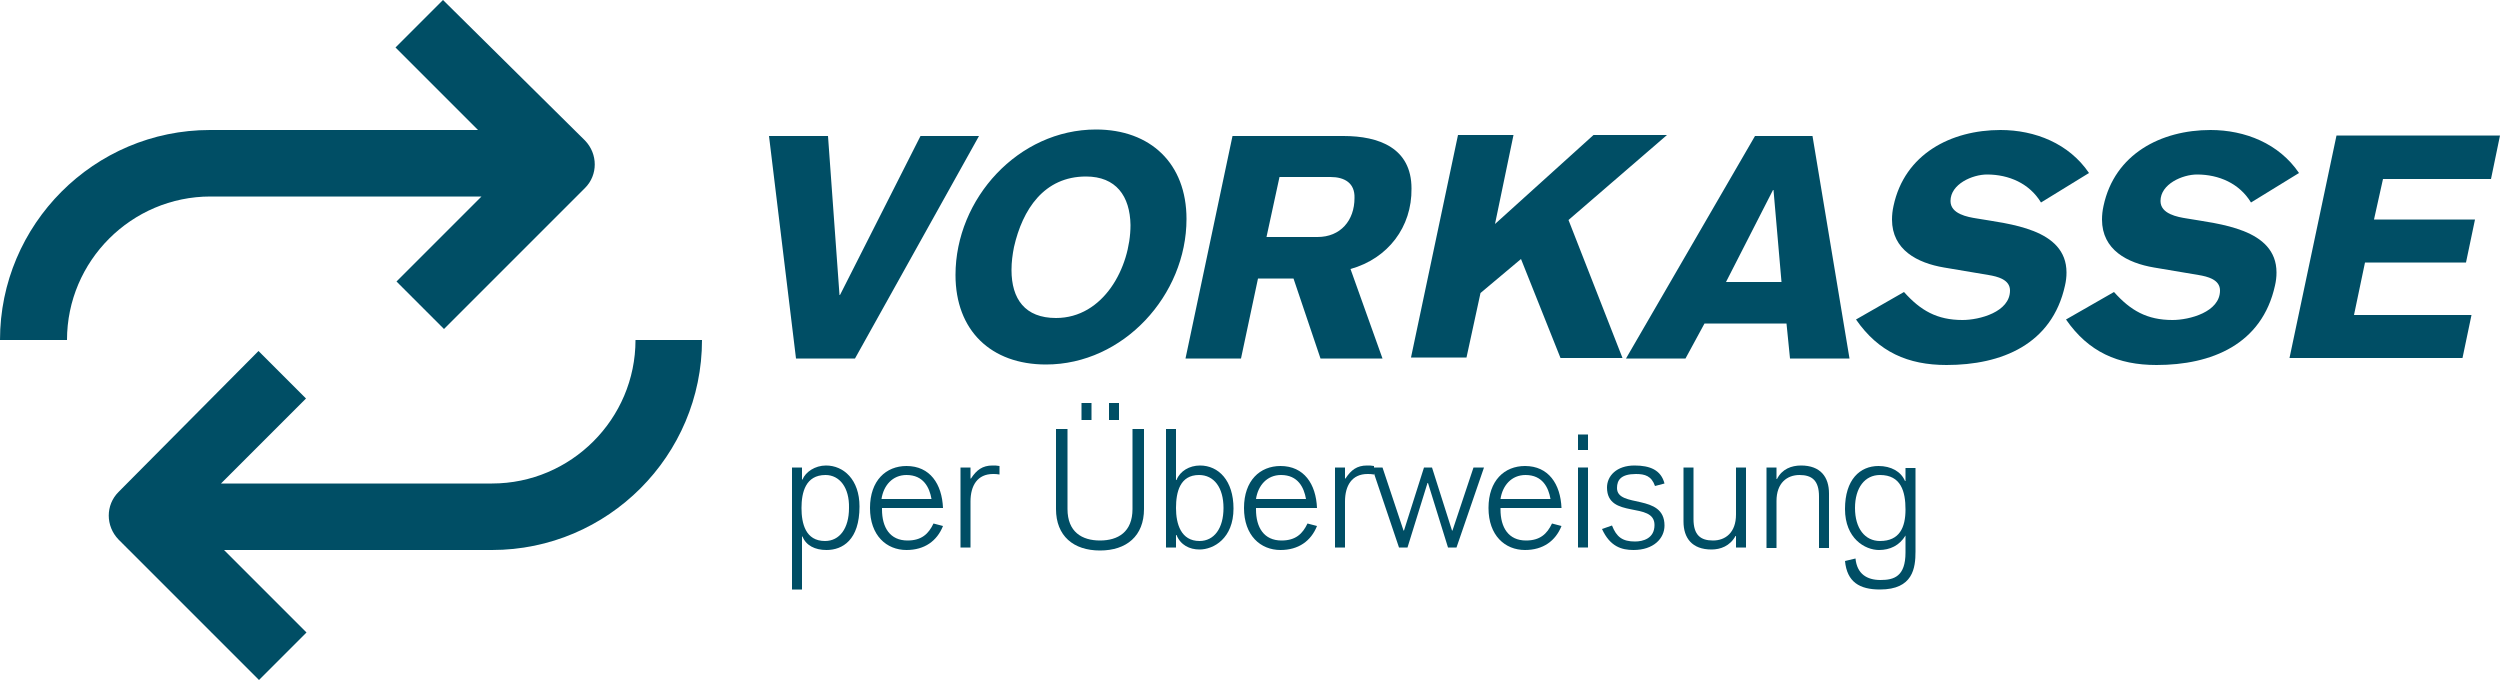
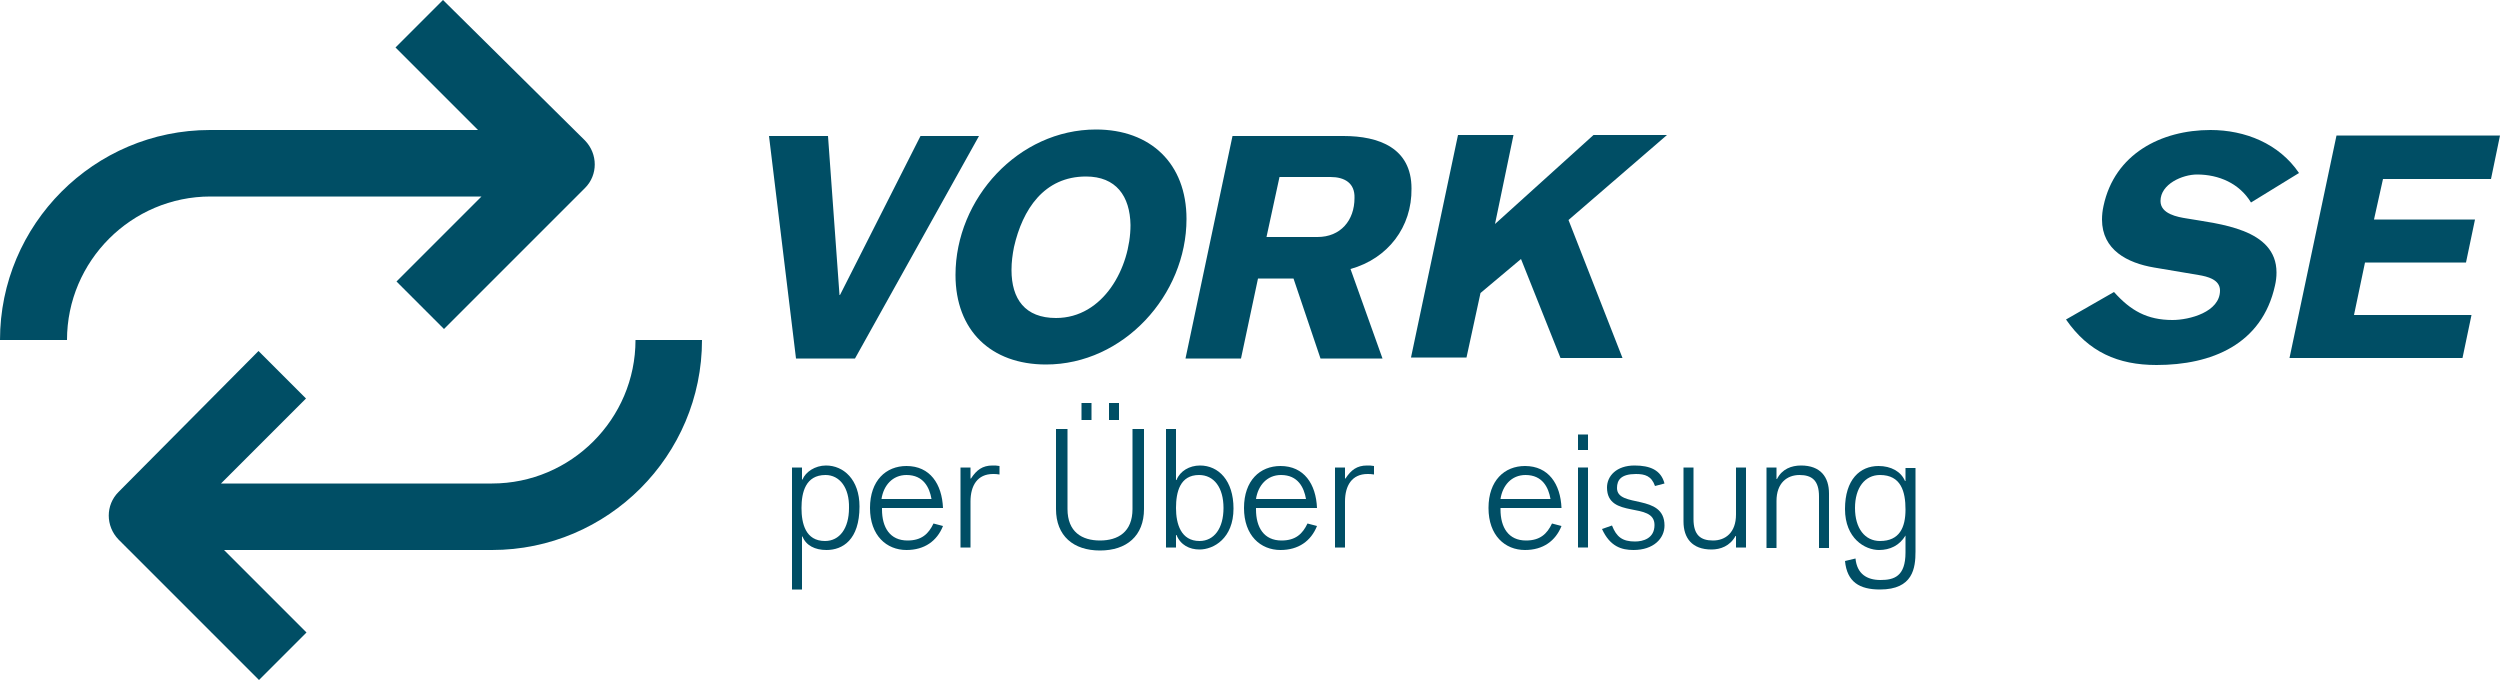
<svg xmlns="http://www.w3.org/2000/svg" id="Ebene_1" width="500" height="136" viewBox="0 0 500 136">
  <g>
    <path d="M127.1,68c0,15.8-12.9,28.7-28.7,28.7H44.2l17-17-9.5-9.5-28,28.2c-2.6,2.6-2.6,6.8,0,9.5l28.1,28.1,9.5-9.5-16.5-16.5h53.6c23.2,0,42-18.9,42-42h-13.3Z" fill="#004e65" />
    <path d="M13.4,68c0-15.8,12.9-28.7,28.7-28.7h54.2l-17,17,9.5,9.5,28.2-28.2c2.6-2.6,2.6-6.8,0-9.5L88.6,0l-9.5,9.5,16.5,16.5H42C18.8,26,0,44.9,0,68H13.4Z" fill="#004e65" />
  </g>
  <path d="M171,71.7h-11.8l-5.4-44.5h11.8l2.3,31.8h.1l16.1-31.8h11.7l-24.8,44.5h0Z" fill="#004e65" />
  <path d="M209.2,72.9c-11,0-18.1-6.8-18.1-17.9,0-15.3,12.6-29.1,28.1-29.1,10.9,0,18.1,6.8,18.1,17.9,0,15.2-12.6,29.1-28.1,29.1Zm8-37.6c-8.4,0-12.7,6.6-14.4,14.1-.3,1.5-.5,3-.5,4.6,0,5.8,2.7,9.6,8.9,9.6,9.5,0,14.9-10.1,14.9-18.6-.1-5.8-2.9-9.7-8.9-9.7Z" fill="#004e65" />
  <path d="M270.1,53.8l6.4,17.9h-12.4l-5.4-16h-7.1l-3.4,16h-11.1l9.4-44.5h22.2c7.1,0,13.6,2.4,13.6,10.5,.1,7.7-4.7,14-12.2,16.1Zm-4-18.4h-10.2l-2.6,12h10.2c4.6,0,7.4-3.3,7.4-7.8,.1-3-2-4.2-4.8-4.2Z" fill="#004e65" />
  <path d="M313.7,44l10.8,27.6h-12.4l-7.9-19.8-8.1,6.8-2.8,12.9h-11.1l9.4-44.5h11.1l-3.7,17.8,19.7-17.8h14.7l-19.7,17Z" fill="#004e65" />
-   <path d="M358,71.7l-.7-7h-16.4l-3.8,7h-11.9l25.8-44.5h11.5l7.4,44.5h-11.9Zm-3.3-33.7h-.1l-9.4,18.4h11.1l-1.6-18.4Z" fill="#004e65" />
-   <path d="M408.2,40.5c-2.3-3.8-6.4-5.6-10.8-5.6-2.9,0-7.3,1.9-7.3,5.3,0,2.6,3.4,3.2,5.3,3.5,6.3,1.1,17.9,2,17.9,10.8,0,.9-.1,1.7-.3,2.6-2.6,11.8-12.7,15.9-23.7,15.9-7.7,0-13.6-2.6-18.1-9.1l9.6-5.5c3.3,3.7,6.6,5.6,11.7,5.6,3.4,0,9.5-1.6,9.5-5.9,0-2.2-2.5-2.8-4.3-3.1-3-.5-5.9-1-8.9-1.5-5.3-.9-10.4-3.5-10.4-9.6,0-.9,.1-1.8,.3-2.7,2.2-10.4,11.5-15.2,21.4-15.2,6.9,0,13.7,2.7,17.7,8.6l-9.6,5.9h0Z" fill="#004e65" />
  <path d="M450.2,40.5c-2.3-3.8-6.4-5.6-10.8-5.6-2.9,0-7.3,1.9-7.3,5.3,0,2.6,3.4,3.2,5.3,3.5,6.3,1.1,17.9,2,17.9,10.8,0,.9-.1,1.7-.3,2.6-2.6,11.8-12.7,15.9-23.7,15.9-7.7,0-13.6-2.6-18.1-9.1l9.6-5.5c3.3,3.7,6.6,5.6,11.7,5.6,3.4,0,9.5-1.6,9.5-5.9,0-2.2-2.5-2.8-4.3-3.1-3-.5-5.9-1-8.9-1.5-5.3-.9-10.4-3.5-10.4-9.6,0-.9,.1-1.8,.3-2.7,2.2-10.4,11.5-15.2,21.4-15.2,6.9,0,13.7,2.7,17.7,8.6l-9.6,5.9h0Z" fill="#004e65" />
  <path d="M498.2,35.8h-21.6l-1.8,8.1h20.2l-1.8,8.6h-20.2l-2.2,10.5h23.5l-1.8,8.6h-34.6l9.4-44.5h32.7l-1.8,8.7h0Z" fill="#004e65" />
  <path d="M158.4,93.5h2v2.4h.1c.6-1.5,2.5-2.8,4.7-2.8,3.5,0,6.7,2.8,6.7,8.2,0,6.7-3.4,8.7-6.6,8.7-2.3,0-4.1-.9-4.8-2.7h-.1v10.6h-2v-24.4h0Zm6.7,1.5c-4,0-4.8,3.5-4.8,6.6s.8,6.6,4.7,6.6c2.9,0,4.8-2.5,4.8-6.6,.1-4.1-1.9-6.6-4.7-6.6Z" fill="#004e65" />
  <path d="M176.4,101.5v.4c0,3.6,1.6,6.2,5.1,6.2,2.8,0,4.2-1.3,5.2-3.4l1.9,.5c-1.2,3-3.7,4.8-7.3,4.8-4,0-7.3-2.9-7.3-8.4s3.2-8.4,7.3-8.4c4.7,0,7.1,3.6,7.3,8.4h-12.2v-.1Zm9.9-1.7c-.4-2.3-1.6-4.8-5-4.8-2.8,0-4.6,2.1-5,4.8h10Z" fill="#004e65" />
  <path d="M192.1,93.5h2v2.2h.1c1.1-1.7,2.3-2.6,4.3-2.6,.5,0,.9,0,1.4,.1v1.7c-.5-.1-.9-.1-1.3-.1-3.1,0-4.5,2.3-4.5,5.5v9.2h-2v-16Z" fill="#004e65" />
  <path d="M228.8,101.8c0,5.4-3.5,8.3-8.8,8.3s-8.8-2.9-8.8-8.3v-16h2.3v16c0,4.6,2.9,6.3,6.5,6.3s6.5-1.7,6.5-6.3v-16h2.3v16Zm-12.5-21.2h2v3.4h-2v-3.4Zm5.5,0h2v3.4h-2v-3.4Z" fill="#004e65" />
  <path d="M233.2,85.8h2v10.2h.1c.7-1.8,2.6-2.9,4.7-2.9,3.7,0,6.7,3,6.7,8.6,0,6-4,8.2-6.8,8.2-2,0-3.8-.9-4.6-2.9h-.1v2.5h-2v-23.7h0Zm6.6,9.2c-3.8,0-4.6,3.4-4.6,6.6s1,6.6,4.7,6.6c2.9,0,4.8-2.5,4.8-6.6s-1.9-6.6-4.9-6.6Z" fill="#004e65" />
  <path d="M251.2,101.5v.4c0,3.6,1.6,6.2,5.1,6.2,2.8,0,4.2-1.3,5.2-3.4l1.9,.5c-1.2,3-3.7,4.8-7.3,4.8-4,0-7.3-2.9-7.3-8.4s3.2-8.4,7.3-8.4c4.7,0,7.1,3.6,7.3,8.4h-12.2v-.1Zm10-1.7c-.4-2.3-1.6-4.8-5-4.8-2.8,0-4.6,2.1-5,4.8h10Z" fill="#004e65" />
  <path d="M267,93.5h2v2.2h.1c1.1-1.7,2.3-2.6,4.3-2.6,.5,0,.9,0,1.4,.1v1.7c-.5-.1-.9-.1-1.3-.1-3.1,0-4.5,2.3-4.5,5.5v9.2h-2v-16Z" fill="#004e65" />
-   <path d="M274.4,93.5h2.1l4.2,12.6h.1l4-12.6h1.6l4,12.6h.1l4.2-12.6h2.1l-5.5,16h-1.7l-4-12.9h-.1l-4,12.9h-1.7l-5.4-16h0Z" fill="#004e65" />
  <path d="M300.1,101.5v.4c0,3.6,1.6,6.2,5.1,6.2,2.8,0,4.2-1.3,5.2-3.4l1.9,.5c-1.2,3-3.7,4.8-7.3,4.8-4,0-7.3-2.9-7.3-8.4s3.2-8.4,7.3-8.4c4.7,0,7.1,3.6,7.3,8.4h-12.2v-.1Zm10-1.7c-.4-2.3-1.6-4.8-5-4.8-2.8,0-4.6,2.1-5,4.8h10Z" fill="#004e65" />
  <path d="M315.6,86.9h2v3.1h-2v-3.1Zm0,6.6h2v16h-2v-16Z" fill="#004e65" />
  <path d="M322.4,105.1c.9,2.3,2.1,3.2,4.6,3.2,1.6,0,3.9-.6,3.9-3.3,0-4.8-9.5-1.1-9.5-7.5,0-2.3,1.9-4.4,5.5-4.4,3.1,0,5.3,.9,6,3.6l-1.9,.5c-.7-2-2-2.4-3.8-2.4-3,0-3.8,1.2-3.8,2.8,0,4.1,9.5,1,9.5,7.5,0,2.6-2.2,4.9-6.2,4.9-2.4,0-4.7-.7-6.3-4.2l2-.7h0Z" fill="#004e65" />
  <path d="M347.1,107.2h0c-1.1,2-3,2.7-4.8,2.7-3.9,0-5.6-2.3-5.6-5.6v-10.8h2v10.3c0,3.2,1.4,4.3,3.9,4.3s4.6-1.6,4.6-5.2v-9.4h2v16h-2v-2.3h-.1Z" fill="#004e65" />
  <path d="M353.3,93.5h2v2.3h.1c1-2,2.9-2.7,4.8-2.7,3.9,0,5.6,2.3,5.6,5.6v10.9h-2v-10.3c0-3.2-1.4-4.3-3.9-4.3s-4.6,1.6-4.6,5.2v9.4h-2v-16.1Z" fill="#004e65" />
  <path d="M371.1,111.7c.3,3.1,2.3,4.3,5,4.3s5-.7,5-5.5v-3.4c-1.2,2-3.1,2.9-5.3,2.9-2.8,0-6.8-2.3-6.8-8.2s3-8.6,6.7-8.6c2.5,0,4.5,1.1,5.3,3h.1v-2.6h2v16.7c0,3.3-.5,7.6-7.1,7.6-4.1,0-6.6-1.5-7-5.7l2.1-.5h0Zm4.9-16.7c-3,0-5,2.5-5,6.6s2,6.6,5,6.6c3.9,0,5.1-2.7,5.1-6.3s-.9-6.9-5.1-6.9Z" fill="#004e65" />
</svg>